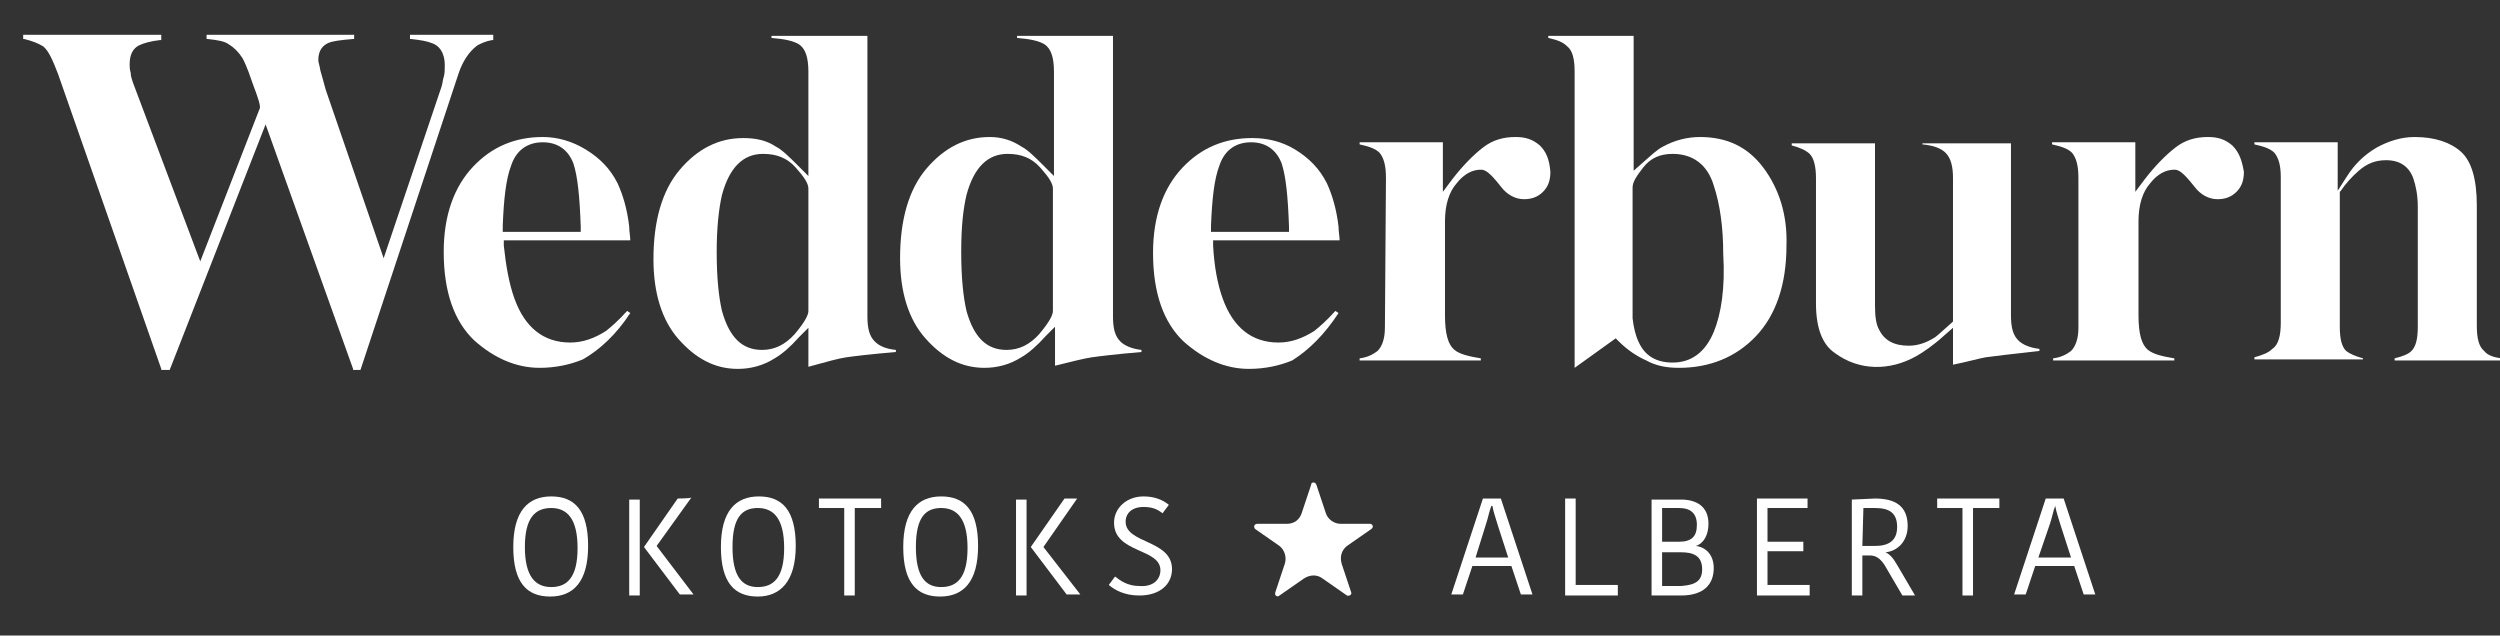
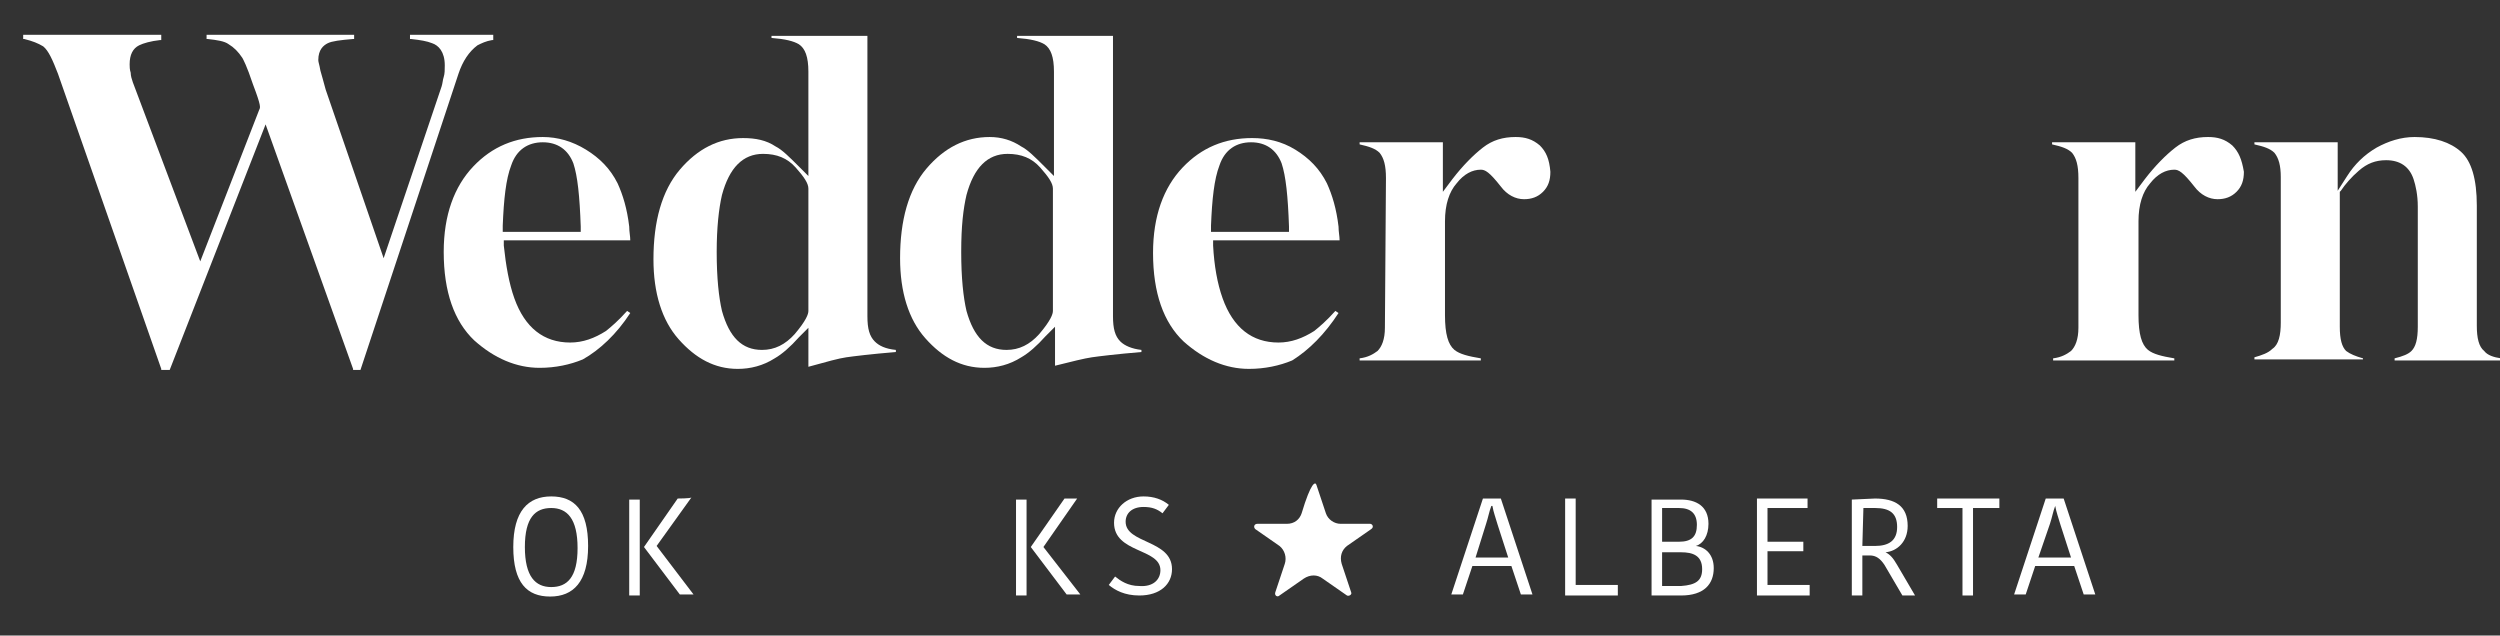
<svg xmlns="http://www.w3.org/2000/svg" version="1.1" id="uuid-dc3e6e24-91a6-4fd4-befe-41f0110f241e" x="0px" y="0px" viewBox="0 0 237.2 60.3" style="enable-background:new 0 0 237.2 60.3;" xml:space="preserve">
  <rect x="0" y="0" width="237.2" height="60.3" fill="#333333" stroke="none" />
  <style type="text/css"> .st0{fill:#FFFFFF;} </style>
  <path class="st0" d="M47.7,21.4c0.1-2.5,0.3-4.4,0.8-5.7c0.5-1.5,1.6-2.2,3-2.2s2.4,0.7,2.9,2c0.4,1.2,0.6,3.1,0.7,6V22h-7.4 L47.7,21.4L47.7,21.4z M59.8,29.7l-0.3-0.2c-0.8,0.9-1.5,1.5-2,1.9c-1.1,0.7-2.2,1.1-3.4,1.1c-2.5,0-4.3-1.4-5.3-4.2 c-0.5-1.4-0.8-3.1-1-5l0-0.5h12c0-0.4-0.1-0.8-0.1-1.3c-0.2-1.7-0.6-3-1.1-4.1c-0.7-1.4-1.7-2.4-3-3.2S52.9,13,51.5,13 c-2.6,0-4.8,0.9-6.6,2.8c-1.8,1.9-2.8,4.6-2.8,8.1c0,3.8,1,6.6,2.9,8.4c1.9,1.7,4,2.6,6.2,2.6c1.5,0,2.9-0.3,4.1-0.8 C56.9,33.2,58.5,31.7,59.8,29.7" />
  <path class="st0" d="M76.7,29.5c0,0.3-0.2,0.9-1.3,2.2c-0.9,1-1.9,1.5-3.1,1.5c-1.9,0-3.1-1.2-3.8-3.7c-0.3-1.3-0.5-3.1-0.5-5.6 c0-2.3,0.2-4.1,0.5-5.4c0.7-2.6,2-3.9,3.9-3.9c1.3,0,2.3,0.4,3.1,1.3c0.8,0.9,1.2,1.5,1.2,2L76.7,29.5L76.7,29.5z M80.3,33.9 c0.7-0.1,2.3-0.3,4.7-0.5v-0.2c-1-0.1-1.6-0.4-2-0.8c-0.5-0.5-0.7-1.2-0.7-2.4V3.4h-9.1v0.2c1.3,0.1,2.1,0.3,2.6,0.6 c0.6,0.4,0.9,1.2,0.9,2.6v9.9l-0.9-0.9c-0.9-0.9-1.6-1.6-2.2-1.9c-0.9-0.6-1.9-0.8-3.1-0.8c-2.3,0-4.3,1-6,3c-1.7,2-2.5,4.9-2.5,8.5 c0,3.2,0.8,5.8,2.4,7.6c1.6,1.8,3.4,2.8,5.6,2.8c1.2,0,2.4-0.3,3.5-1c0.7-0.4,1.5-1.1,2.3-2l0.9-0.9v3.7 C78.5,34.3,79.6,34,80.3,33.9" />
  <path class="st0" d="M99.9,29.5c0,0.3-0.2,0.9-1.3,2.2c-0.9,1-1.9,1.5-3.1,1.5c-1.9,0-3.1-1.2-3.8-3.7c-0.3-1.3-0.5-3.1-0.5-5.6 s0.2-4.1,0.5-5.4c0.7-2.6,2-3.9,3.9-3.9c1.3,0,2.3,0.4,3.1,1.3c0.8,0.9,1.2,1.5,1.2,2L99.9,29.5L99.9,29.5z M103.6,33.9 c0.7-0.1,2.3-0.3,4.7-0.5v-0.2c-0.9-0.1-1.6-0.4-2-0.8c-0.5-0.5-0.7-1.2-0.7-2.4V3.4h-9.1v0.2c1.3,0.1,2.1,0.3,2.6,0.6 c0.6,0.4,0.9,1.2,0.9,2.6v9.9l-0.9-0.9c-0.9-0.9-1.6-1.6-2.2-1.9C96,13.3,95,13,93.9,13c-2.3,0-4.3,1-6,3l0,0 c-1.7,2-2.5,4.9-2.5,8.5c0,3.2,0.8,5.8,2.4,7.6c1.6,1.8,3.4,2.8,5.6,2.8c1.2,0,2.4-0.3,3.5-1c0.7-0.4,1.5-1.1,2.3-2l0.9-0.9v3.7 C101.7,34.3,102.9,34,103.6,33.9" />
  <path class="st0" d="M114.9,21.4c0.1-2.5,0.3-4.4,0.8-5.7c0.5-1.5,1.6-2.2,3-2.2s2.4,0.7,2.9,2c0.4,1.2,0.6,3.1,0.7,6V22h-7.4 L114.9,21.4L114.9,21.4z M127,29.7l-0.3-0.2c-0.8,0.9-1.5,1.5-2,1.9c-1.1,0.7-2.2,1.1-3.4,1.1c-2.5,0-4.3-1.4-5.3-4.2 c-0.5-1.4-0.8-3.1-0.9-5l0-0.5h12c0-0.4-0.1-0.8-0.1-1.3c-0.2-1.7-0.6-3-1.1-4.1c-0.7-1.4-1.7-2.4-3-3.2c-1.3-0.8-2.7-1.1-4.1-1.1 c-2.6,0-4.8,0.9-6.6,2.8c-1.8,1.9-2.8,4.6-2.8,8.1c0,3.8,1,6.6,2.9,8.4c1.9,1.7,4,2.6,6.2,2.6c1.5,0,2.9-0.3,4.1-0.8 C124.2,33.2,125.7,31.7,127,29.7" />
  <path class="st0" d="M146.1,13.8c-0.7-0.6-1.4-0.8-2.3-0.8c-1.2,0-2.2,0.3-3.1,1c-0.9,0.7-1.9,1.7-2.9,3l-0.9,1.2v-4.7H129v0.2 c0.9,0.2,1.5,0.4,1.9,0.8c0.4,0.5,0.6,1.2,0.6,2.4l-0.1,14.2c0,1.1-0.3,1.8-0.7,2.2c-0.4,0.3-0.9,0.6-1.7,0.7v0.2h11.5v-0.2 c-1.2-0.2-2-0.4-2.5-0.8c-0.6-0.5-0.9-1.5-0.9-3.3V21c0-1.6,0.4-2.8,1.1-3.6c0.7-0.9,1.5-1.3,2.3-1.3c0.4,0,0.8,0.2,1.9,1.6 c0.6,0.8,1.4,1.2,2.2,1.2c0.7,0,1.3-0.2,1.8-0.7c0.5-0.5,0.7-1.1,0.7-1.9C147,15.1,146.7,14.4,146.1,13.8" />
-   <path class="st0" d="M162.6,31.5c-0.8,1.9-2.1,2.9-3.9,2.9c-1.5,0-2.6-0.6-3.2-1.9l0,0c-0.3-0.6-0.5-1.4-0.6-2.3V17.8 c0-0.5,0.3-1,1-1.9c0.7-0.9,1.6-1.3,2.8-1.3c1.9,0,3.3,1,3.9,3c0.6,1.8,0.9,4,0.9,6.5C163.7,27.3,163.3,29.8,162.6,31.5 M167.3,15.9 c-1.5-2-3.5-2.9-6-2.9c-1.2,0-2.4,0.3-3.5,0.9c-0.6,0.3-1.2,0.9-1.9,1.5l-0.9,0.8V3.4h-8.1v0.2c0.9,0.2,1.4,0.4,1.8,0.8 c0.5,0.4,0.7,1.2,0.7,2.4v28.1l3.9-2.8l0.3,0.3c0.8,0.8,1.7,1.4,2.6,1.8c0.9,0.5,1.9,0.7,3.1,0.7c2.9,0,5.4-1,7.3-3s2.9-4.9,2.9-8.6 C169.6,20.4,168.8,17.9,167.3,15.9" />
-   <path class="st0" d="M188.4,33.9c0.7-0.1,2.4-0.3,5.1-0.6v-0.2c-0.9-0.1-1.6-0.4-2-0.8c-0.5-0.5-0.7-1.2-0.7-2.4V13.6h-8.4v0.1 c1.1,0.1,1.8,0.4,2.2,0.8c0.5,0.5,0.7,1.3,0.7,2.4v13.6l-0.1,0.1c-0.7,0.6-1.2,1.1-1.6,1.4c-0.8,0.5-1.6,0.8-2.5,0.8 c-1.4,0-2.3-0.5-2.8-1.5c-0.3-0.5-0.4-1.3-0.4-2.3V13.6H170v0.2c0.8,0.2,1.4,0.5,1.7,0.8c0.4,0.4,0.6,1.2,0.6,2.3v11.9 c0,2.3,0.6,3.9,1.8,4.7c2.3,1.7,5.2,1.7,7.7,0.3c0.7-0.4,1.6-1,2.7-2l0.8-0.7v3.5C186.8,34.3,187.8,34,188.4,33.9" />
  <path class="st0" d="M211.8,13.8c-0.7-0.6-1.4-0.8-2.3-0.8c-1.2,0-2.2,0.3-3.1,1c-0.9,0.7-1.9,1.7-2.9,3l-0.9,1.2v-4.7h-7.9v0.2 c0.9,0.2,1.5,0.4,1.9,0.8c0.4,0.5,0.6,1.2,0.6,2.4l0,14.2c0,1.1-0.3,1.8-0.7,2.2c-0.4,0.3-0.9,0.6-1.7,0.7v0.2h11.5v-0.2 c-1.2-0.2-2-0.4-2.5-0.8c-0.6-0.5-0.9-1.5-0.9-3.3V21c0-1.6,0.4-2.8,1.1-3.6c0.7-0.9,1.5-1.3,2.3-1.3c0.4,0,0.8,0.2,1.9,1.6 c0.6,0.8,1.4,1.2,2.2,1.2c0.7,0,1.3-0.2,1.8-0.7c0.5-0.5,0.7-1.1,0.7-1.9C212.7,15.1,212.4,14.4,211.8,13.8" />
  <path class="st0" d="M222.7,16.7l-0.9,1.4v-4.6h-7.9v0.2c0.9,0.2,1.5,0.4,1.9,0.8c0.4,0.5,0.6,1.2,0.6,2.3v13.8 c0,1.2-0.2,2.1-0.8,2.5c-0.4,0.4-1,0.6-1.7,0.8v0.2h10.3V34c-0.7-0.2-1.2-0.4-1.6-0.7c-0.4-0.4-0.6-1.1-0.6-2.3V18.2l0.1-0.1 c0.4-0.6,1-1.3,1.7-1.9c0.8-0.7,1.6-1,2.6-1c1.3,0,2.2,0.6,2.6,1.8c0.2,0.6,0.4,1.5,0.4,2.6v11.4c0,1.2-0.2,1.9-0.6,2.3 c-0.3,0.3-0.8,0.5-1.6,0.7v0.2h10.1V34c-0.7-0.1-1.3-0.3-1.6-0.7c-0.5-0.4-0.7-1.2-0.7-2.4V19.5c0-2.5-0.5-4.2-1.5-5.1 c-1-0.9-2.5-1.4-4.4-1.4c-1.3,0-2.5,0.4-3.6,1C224.3,14.7,223.4,15.6,222.7,16.7" />
  <path class="st0" d="M38.9,3.3v0.4H39c0.9,0.1,1.5,0.2,2,0.4c0.6,0.2,1.2,0.8,1.2,2.1c0,0.4,0,0.8-0.1,1.1C42,7.6,42,7.9,41.9,8.2 l-5.5,16.3c0,0,0,0,0,0c0,0,0,0,0,0l-5.5-16c-0.2-0.8-0.4-1.4-0.5-1.8c-0.1-0.6-0.2-0.8-0.2-1c0-1,0.5-1.4,0.9-1.6 c0.4-0.2,1.2-0.3,2.4-0.4h0.1V3.3H19.6v0.4h0.1c0.9,0.1,1.6,0.2,2,0.5c0.5,0.3,0.9,0.7,1.3,1.3c0.1,0.2,0.4,0.7,1,2.5 c0.8,2.1,0.7,2.2,0.6,2.4L19,24.8c0,0,0,0,0,0c0,0,0,0,0,0l-6.4-17c-0.1-0.3-0.2-0.6-0.2-0.9c-0.1-0.3-0.1-0.6-0.1-0.8 c0-0.9,0.3-1.5,0.9-1.8c0.4-0.2,1.1-0.4,2-0.5h0.1V3.3H2.2v0.4h0.1c0.8,0.2,1.3,0.4,1.8,0.7C4.6,4.8,5,5.7,5.5,7L15.3,35l0,0.1h0.8 l9.1-23.3l0,0c0,0,0,0,0,0L33.5,35l0,0.1h0.7L43.5,7c0.4-1.2,1-2.1,1.8-2.7c0.4-0.2,0.8-0.4,1.4-0.5l0.1,0V3.3L38.9,3.3L38.9,3.3z" />
  <path class="st0" d="M52.3,55.7c1.5,0,2.5-0.9,2.5-3.7s-1-3.8-2.5-3.8s-2.5,0.9-2.5,3.7S50.8,55.7,52.3,55.7 M52.2,56.6 c-2.2,0-3.5-1.3-3.5-4.7s1.4-4.8,3.6-4.8s3.5,1.3,3.5,4.7S54.4,56.6,52.2,56.6" />
  <path class="st0" d="M59.7,56.5h1v-9.1h-1V56.5z M64.3,47.3l-3.2,4.6v0l3.4,4.5h1.3l-3.5-4.6l3.3-4.6C65.5,47.3,64.3,47.3,64.3,47.3 z" />
-   <path class="st0" d="M71.9,55.7c1.5,0,2.5-0.9,2.5-3.7s-1-3.8-2.5-3.8s-2.4,0.9-2.4,3.7S70.4,55.7,71.9,55.7 M71.9,56.6 c-2.2,0-3.5-1.3-3.5-4.7s1.4-4.8,3.6-4.8s3.5,1.3,3.5,4.7S74,56.6,71.9,56.6" />
-   <polygon class="st0" points="77.7,47.3 77.7,48.2 80.1,48.2 80.1,56.5 81.1,56.5 81.1,48.2 83.6,48.2 83.6,47.3 " />
-   <path class="st0" d="M89.3,55.7c1.5,0,2.5-0.9,2.5-3.7s-1-3.8-2.5-3.8s-2.4,0.9-2.4,3.7S87.8,55.7,89.3,55.7 M89.2,56.6 c-2.2,0-3.5-1.3-3.5-4.7s1.4-4.8,3.6-4.8s3.5,1.3,3.5,4.7S91.4,56.6,89.2,56.6" />
  <path class="st0" d="M96.4,56.5h1v-9.1h-1V56.5z M101,47.3l-3.2,4.6v0l3.4,4.5h1.3L99,51.9l3.2-4.6C102.2,47.3,101,47.3,101,47.3z" />
  <path class="st0" d="M110.1,54.1c0-2.1-4.4-1.6-4.4-4.5c0-1.4,1.2-2.5,2.8-2.5c1,0,1.8,0.3,2.4,0.8l-0.6,0.8c-0.5-0.4-1-0.6-1.8-0.6 c-1.1,0-1.7,0.6-1.7,1.4c0,2.1,4.4,1.7,4.4,4.5c0,1.4-1.1,2.5-3.1,2.5c-1.4,0-2.3-0.5-2.9-1l0.6-0.8c0.5,0.4,1.2,0.9,2.3,0.9 C109.4,55.7,110.1,55,110.1,54.1" />
  <path class="st0" d="M140,52.9h3.1l-1-3.1c-0.2-0.7-0.4-1.2-0.5-1.8h-0.1c-0.2,0.5-0.3,1.1-0.5,1.7L140,52.9L140,52.9z M142.4,47.3 l3,9.1h-1.1l-0.9-2.7h-3.7l-0.9,2.7h-1.1l3-9.1H142.4L142.4,47.3z" />
  <polygon class="st0" points="148.5,47.3 148.5,56.5 153.5,56.5 153.5,55.5 149.5,55.5 149.5,47.3 " />
  <path class="st0" d="M161.5,54c0-1.3-0.9-1.6-2-1.6h-1.8v3.2h1.8C160.9,55.5,161.5,55.1,161.5,54 M159.3,48.2h-1.6v3.2h1.6 c1.2,0,1.7-0.5,1.7-1.6S160.4,48.2,159.3,48.2 M162.6,53.9c0,1.5-0.9,2.6-3.1,2.6h-2.8v-9.1h2.8c1.4,0,2.6,0.6,2.6,2.3 c0,1.1-0.5,1.9-1.2,2.1v0C161.8,51.9,162.6,52.6,162.6,53.9" />
  <polygon class="st0" points="166.7,47.3 166.7,56.5 171.7,56.5 171.7,55.5 167.7,55.5 167.7,52.3 171.1,52.3 171.1,51.4 167.7,51.4 167.7,48.2 171.5,48.2 171.5,47.3 " />
  <path class="st0" d="M176.7,51.8h1.2c1.3,0,2.1-0.5,2.1-1.8s-0.7-1.8-2.1-1.8h-1.1L176.7,51.8L176.7,51.8z M177.9,47.3 c1.9,0,3.1,0.7,3.1,2.6c0,1.5-1,2.4-2.1,2.5v0c0.4,0.2,0.7,0.5,1.1,1.2l1.7,2.9h-1.2l-1.7-2.9c-0.4-0.6-0.8-0.9-1.4-0.9h-0.7v3.8h-1 v-9.1L177.9,47.3L177.9,47.3z" />
  <polygon class="st0" points="183.8,47.3 183.8,48.2 186.2,48.2 186.2,56.5 187.2,56.5 187.2,48.2 189.7,48.2 189.7,47.3 " />
  <path class="st0" d="M193.4,52.9h3.1l-1-3.1c-0.2-0.7-0.4-1.2-0.5-1.8H195c-0.2,0.5-0.3,1.1-0.5,1.7L193.4,52.9L193.4,52.9z M195.8,47.3l3,9.1h-1.1l-0.9-2.7h-3.7l-0.9,2.7h-1.1l3-9.1H195.8L195.8,47.3z" />
-   <path class="st0" d="M124.9,46l0.9,2.7c0.2,0.6,0.8,1,1.4,1h2.8c0.2,0,0.4,0.3,0.1,0.5l-2.3,1.6c-0.5,0.4-0.7,1-0.5,1.7l0.9,2.7 c0.1,0.2-0.2,0.4-0.4,0.3l-2.3-1.6c-0.5-0.4-1.2-0.4-1.8,0l-2.3,1.6c-0.2,0.2-0.5,0-0.4-0.3l0.9-2.7c0.2-0.6,0-1.3-0.5-1.7l-2.3-1.6 c-0.2-0.2-0.1-0.5,0.2-0.5h2.8c0.7,0,1.2-0.4,1.4-1l0.9-2.7C124.4,45.7,124.8,45.7,124.9,46" />
+   <path class="st0" d="M124.9,46l0.9,2.7c0.2,0.6,0.8,1,1.4,1h2.8c0.2,0,0.4,0.3,0.1,0.5l-2.3,1.6c-0.5,0.4-0.7,1-0.5,1.7l0.9,2.7 c0.1,0.2-0.2,0.4-0.4,0.3l-2.3-1.6c-0.5-0.4-1.2-0.4-1.8,0l-2.3,1.6c-0.2,0.2-0.5,0-0.4-0.3l0.9-2.7c0.2-0.6,0-1.3-0.5-1.7l-2.3-1.6 c-0.2-0.2-0.1-0.5,0.2-0.5h2.8c0.7,0,1.2-0.4,1.4-1C124.4,45.7,124.8,45.7,124.9,46" />
</svg>